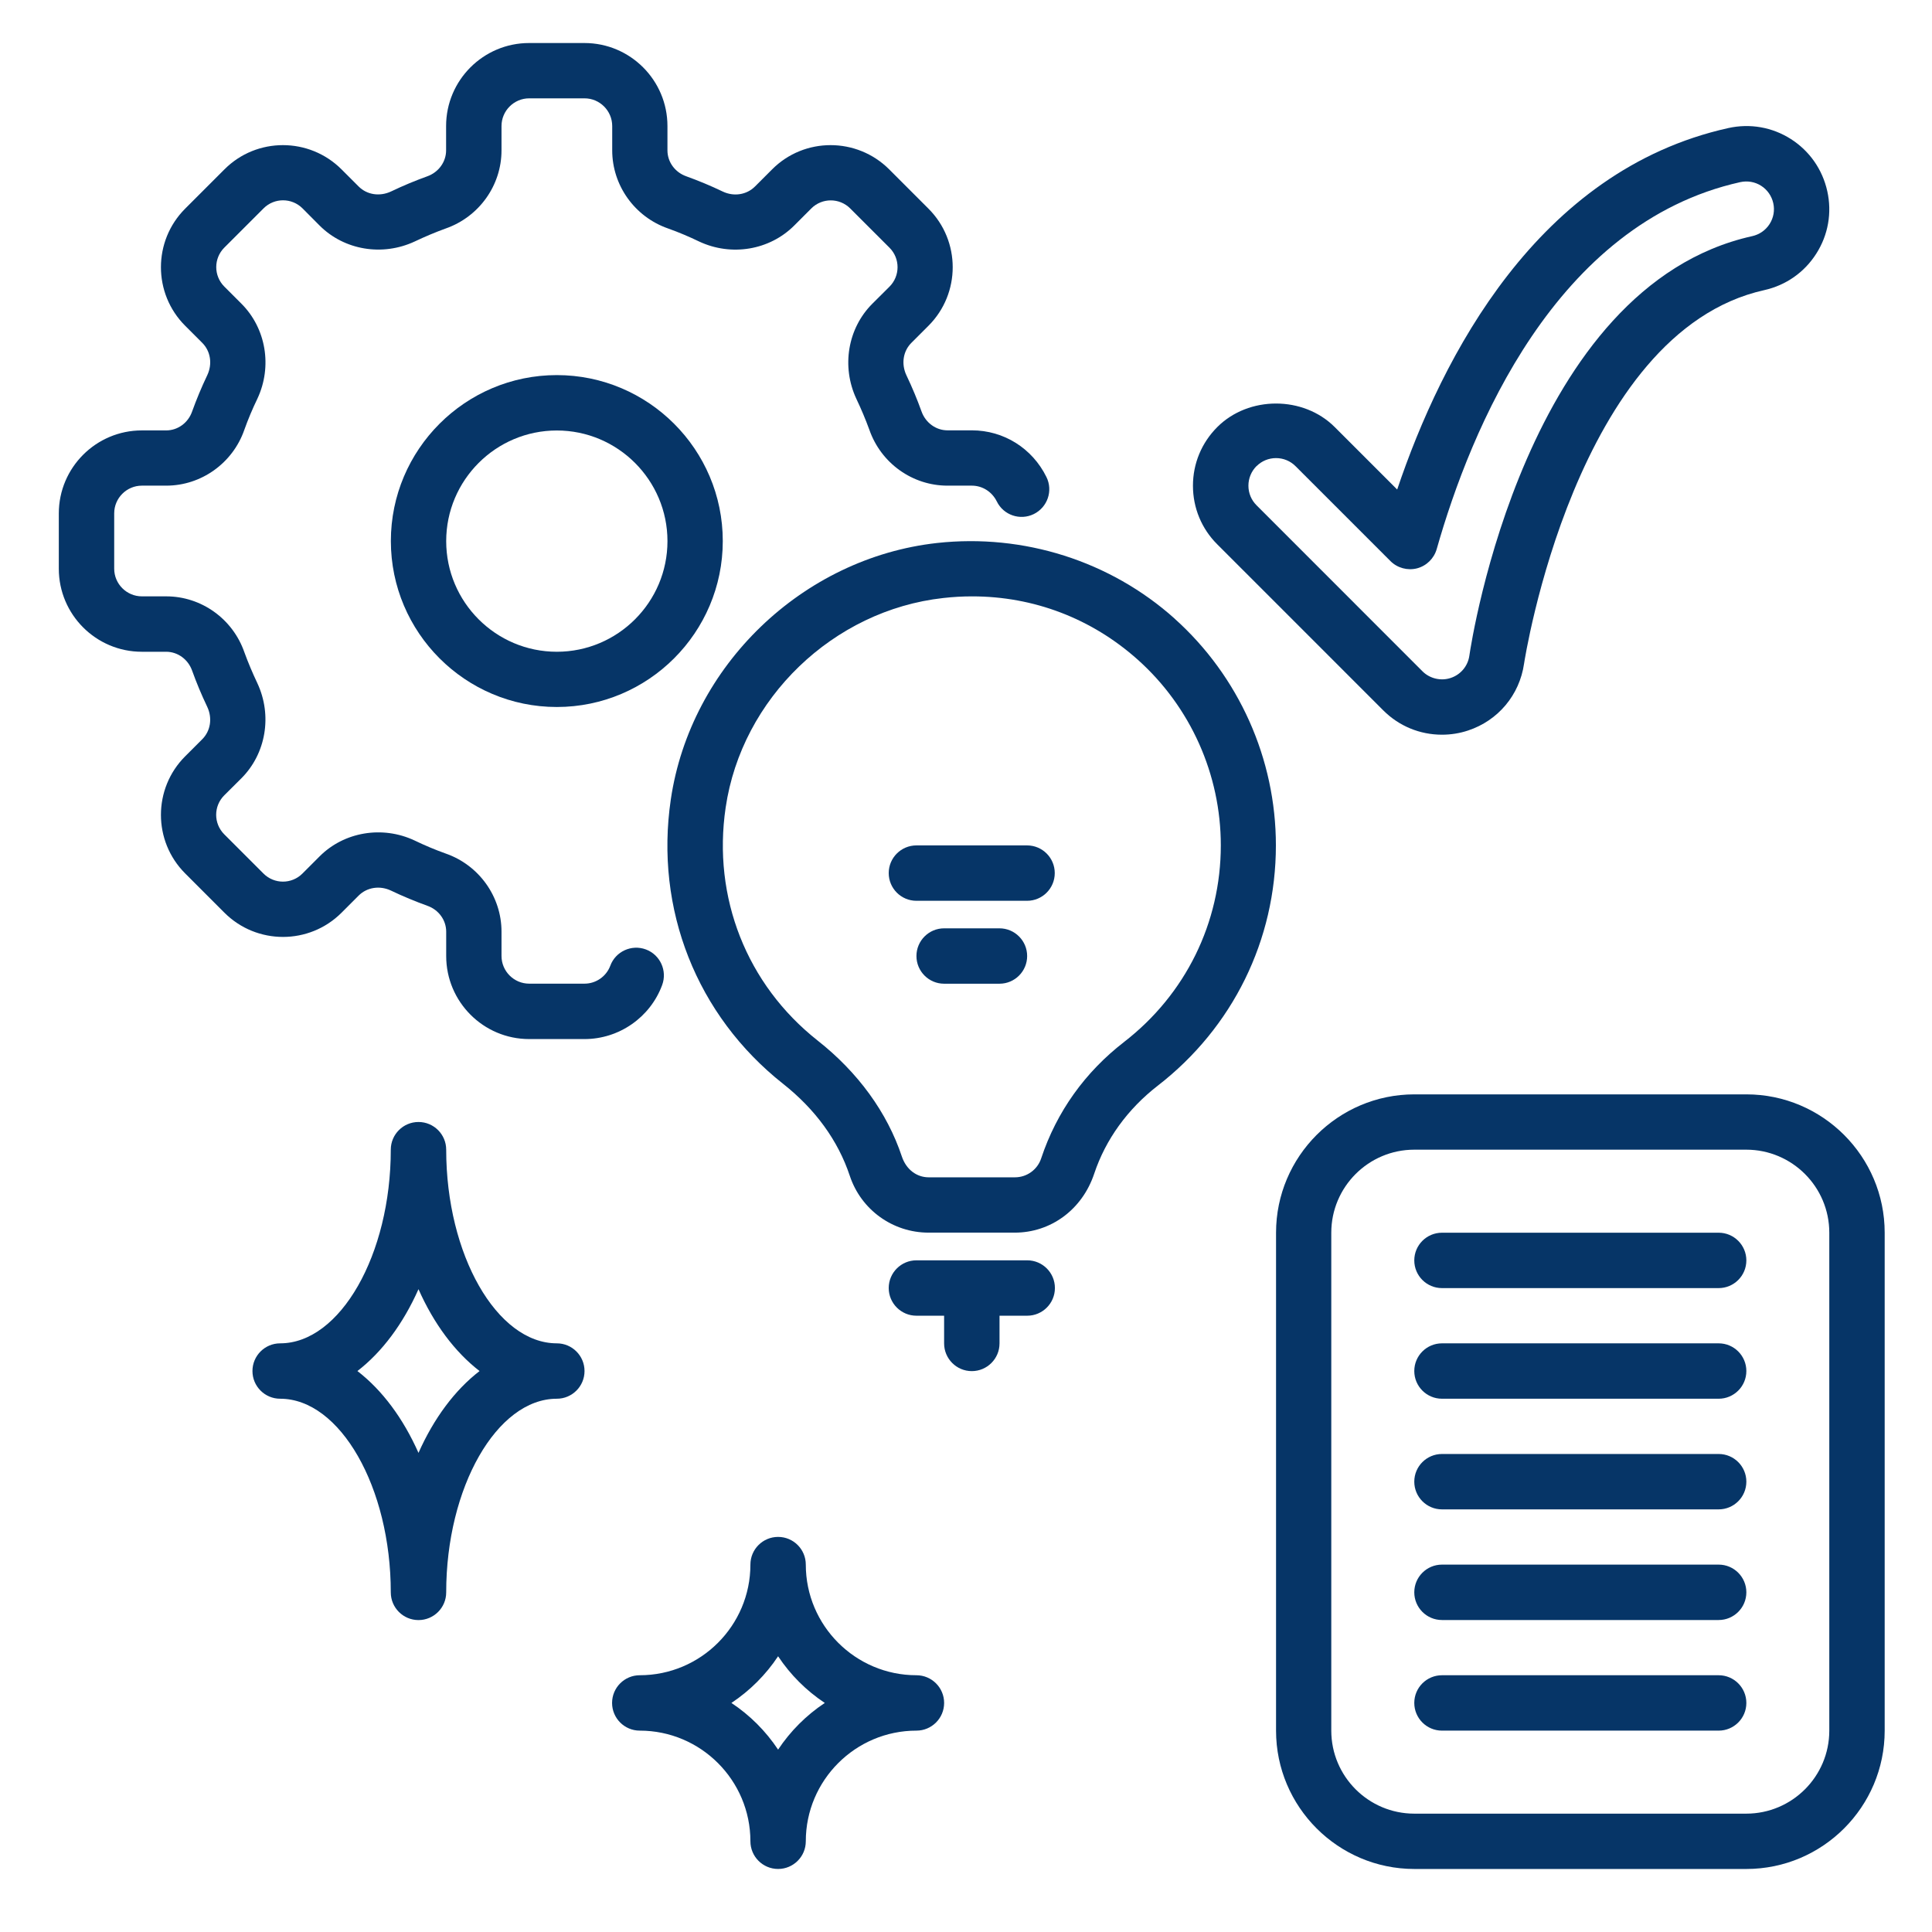
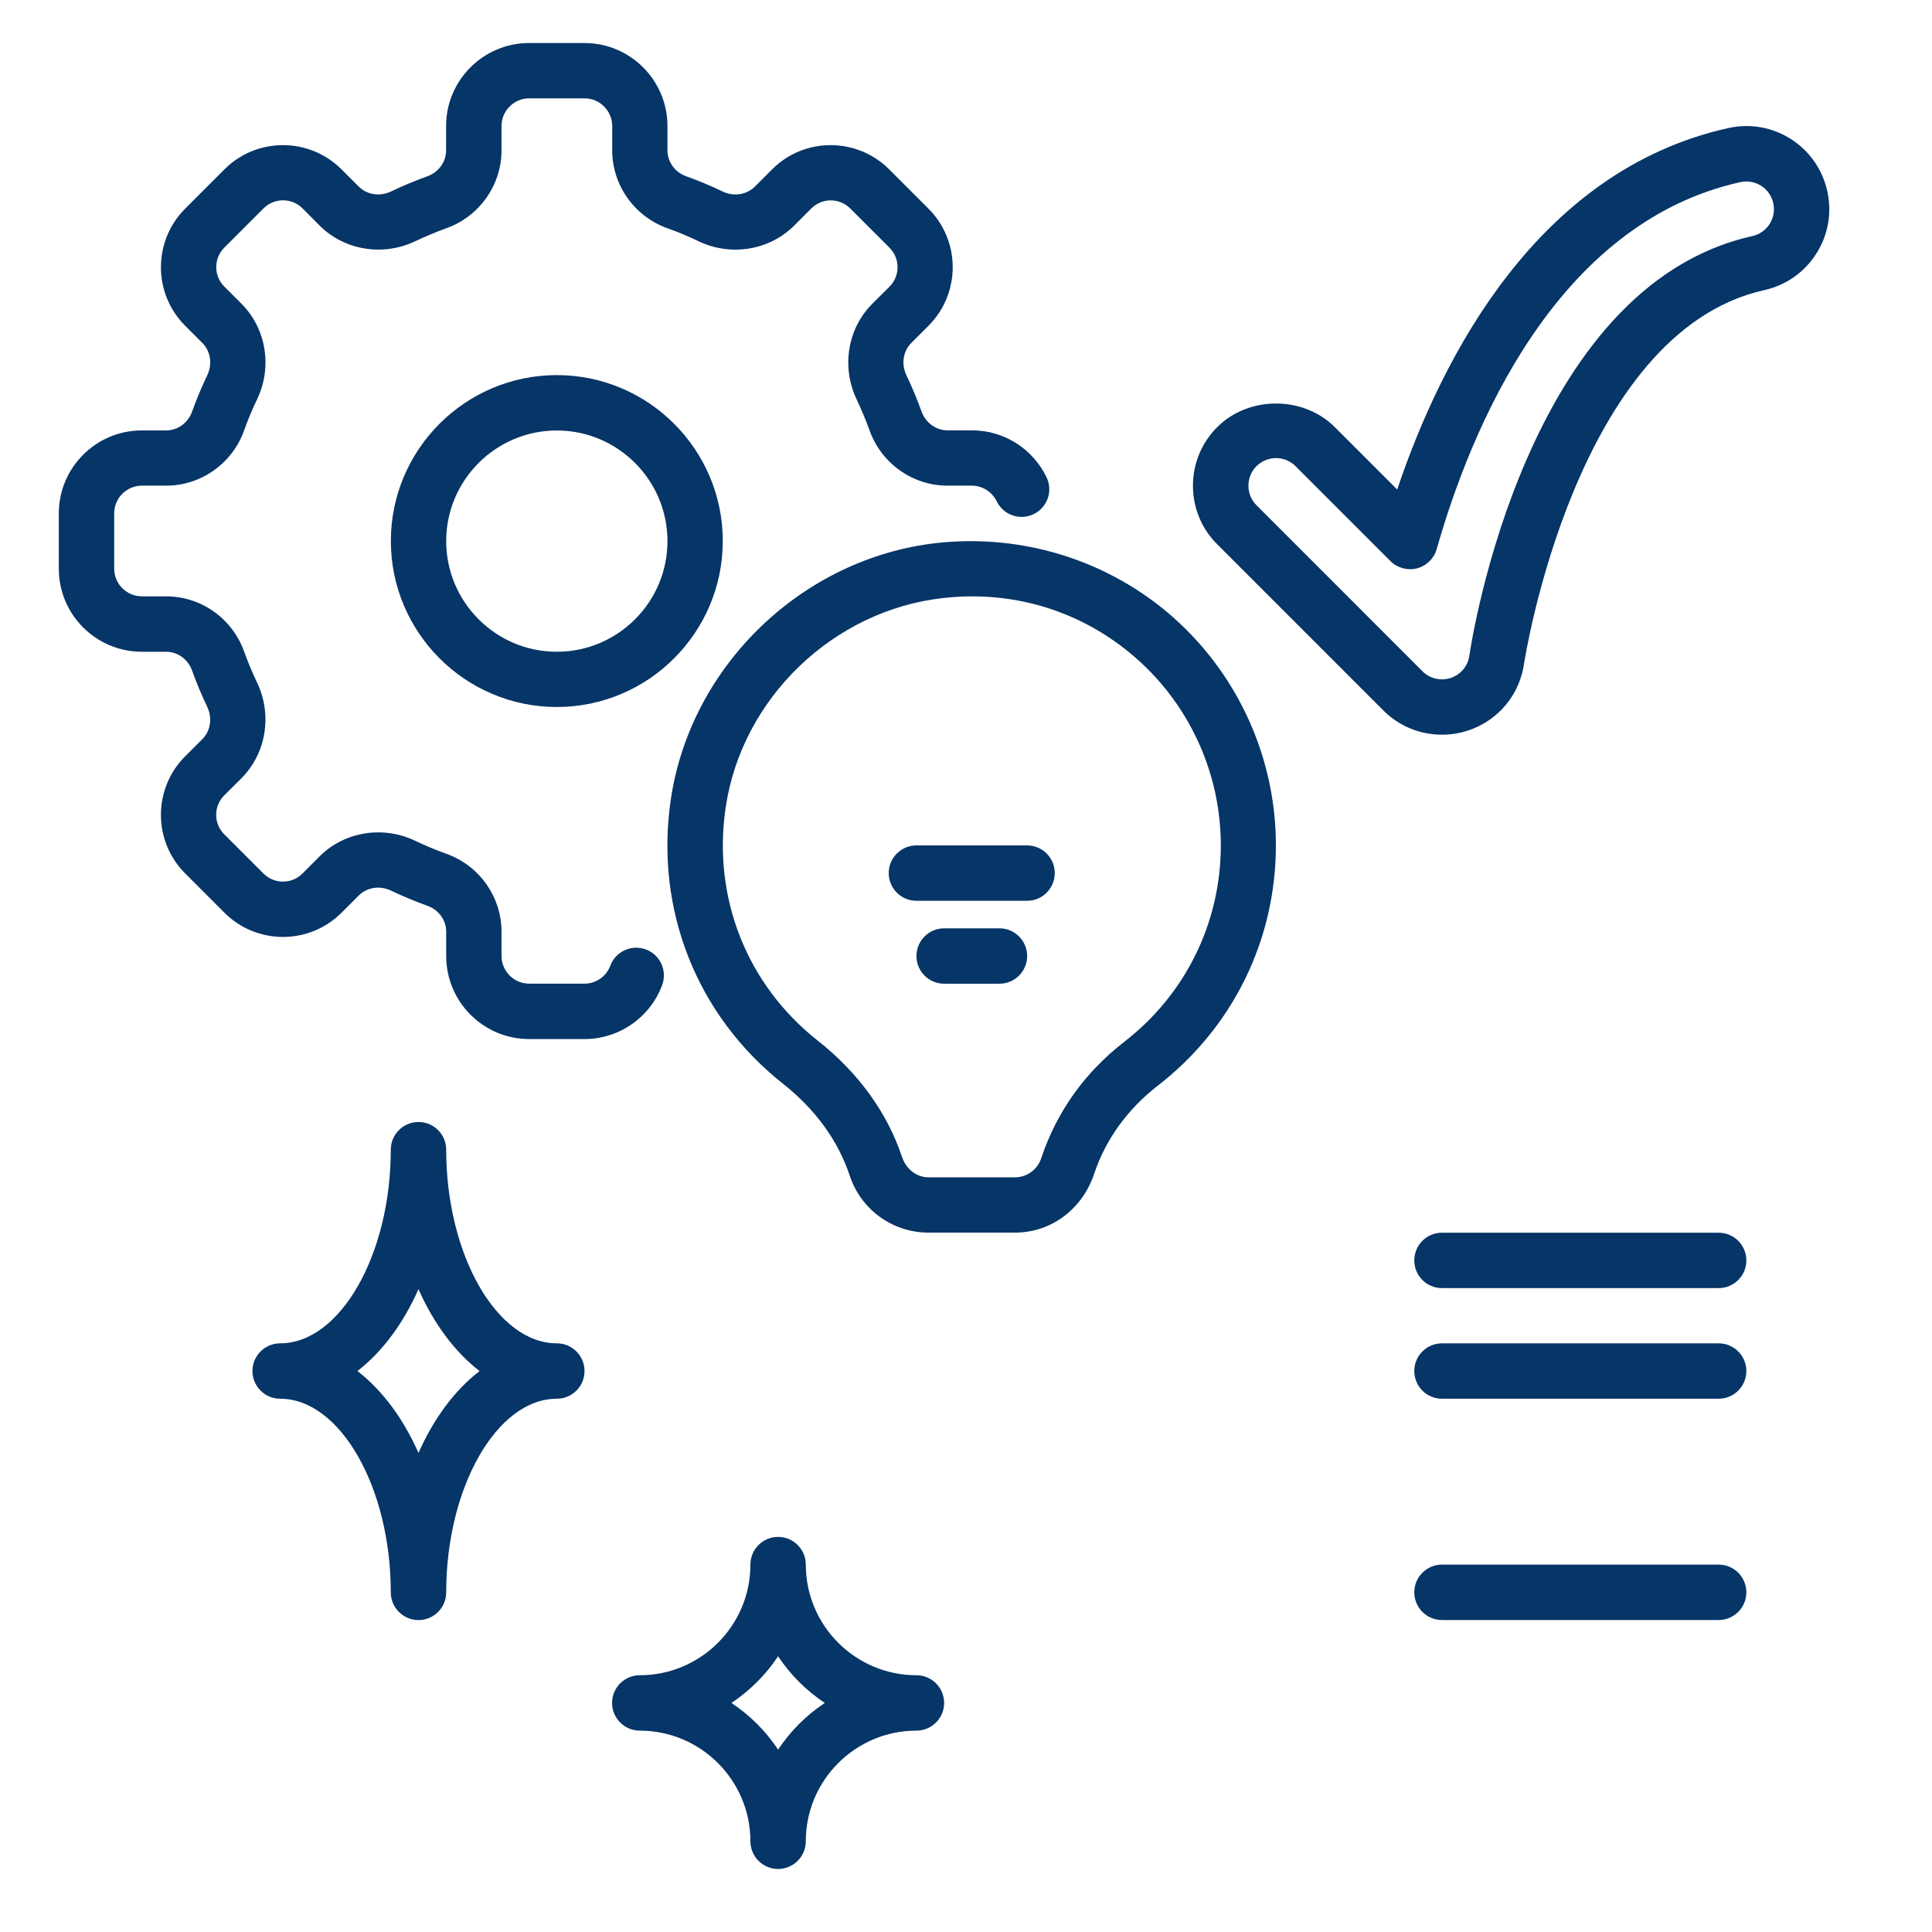
<svg xmlns="http://www.w3.org/2000/svg" width="100" height="100" viewBox="0 0 100 100" fill="none">
  <path d="M60.8 32.02C57.466 29.036 52.984 27.614 48.502 28.105C41.535 28.879 35.74 34.46 34.721 41.379C33.883 47.061 36.058 52.562 40.536 56.101C42.191 57.41 43.375 59.021 43.987 60.865C44.571 62.621 46.21 63.801 48.063 63.801H52.525C54.377 63.801 56.012 62.621 56.636 60.749C57.228 58.977 58.364 57.406 59.922 56.198C63.809 53.19 66.04 48.655 66.04 43.755C66.04 39.281 64.127 35.004 60.792 32.016L60.8 32.02ZM58.179 53.935C56.169 55.49 54.695 57.535 53.89 59.96C53.697 60.544 53.149 60.938 52.533 60.938H48.071C47.455 60.938 46.907 60.544 46.678 59.855C45.92 57.584 44.414 55.506 42.316 53.855C38.651 50.959 36.872 46.453 37.56 41.798C38.39 36.148 43.126 31.585 48.824 30.953C49.328 30.896 49.823 30.868 50.318 30.868C53.499 30.868 56.5 32.008 58.896 34.15C61.626 36.594 63.189 40.094 63.189 43.755C63.189 47.762 61.364 51.471 58.183 53.931L58.179 53.935Z" fill="#063567" />
-   <path d="M53.16 65.234H47.434C46.645 65.234 46 65.874 46 66.668C46 67.457 46.641 68.101 47.434 68.101H48.867V69.535C48.867 70.324 49.508 70.969 50.301 70.969C51.09 70.969 51.735 70.328 51.735 69.535V68.101H53.168C53.958 68.101 54.602 67.461 54.602 66.668C54.602 65.878 53.962 65.234 53.168 65.234H53.16Z" fill="#063567" />
  <path d="M53.16 43.758H47.434C46.645 43.758 46 44.398 46 45.191C46 45.981 46.641 46.625 47.434 46.625H53.16C53.95 46.625 54.594 45.985 54.594 45.191C54.594 44.402 53.954 43.758 53.16 43.758Z" fill="#063567" />
  <path d="M51.731 48.05H48.868C48.079 48.05 47.435 48.691 47.435 49.484C47.435 50.273 48.075 50.917 48.868 50.917H51.731C52.521 50.917 53.165 50.277 53.165 49.484C53.165 48.695 52.525 48.05 51.731 48.05Z" fill="#063567" />
  <path d="M28.821 19.415C24.085 19.415 20.231 23.268 20.231 28.004C20.231 32.74 24.085 36.594 28.821 36.594C33.557 36.594 37.411 32.74 37.411 28.004C37.411 23.268 33.557 19.415 28.821 19.415ZM28.821 33.735C25.664 33.735 23.095 31.166 23.095 28.009C23.095 24.852 25.664 22.282 28.821 22.282C31.978 22.282 34.548 24.852 34.548 28.009C34.548 31.166 31.978 33.735 28.821 33.735Z" fill="#063567" />
  <path d="M34.274 50.983C34.547 50.242 34.169 49.416 33.428 49.142C32.687 48.868 31.861 49.247 31.588 49.988C31.382 50.54 30.847 50.914 30.255 50.914H27.391C26.602 50.914 25.958 50.27 25.958 49.48V48.22C25.958 46.408 24.794 44.781 23.074 44.181C22.519 43.983 21.987 43.758 21.451 43.5C19.788 42.723 17.811 43.053 16.538 44.33L15.653 45.216C15.097 45.772 14.195 45.772 13.639 45.216L11.605 43.182C11.05 42.626 11.05 41.724 11.605 41.169L12.495 40.283C13.768 39.01 14.102 37.033 13.321 35.362C13.071 34.834 12.846 34.303 12.648 33.759C12.044 32.027 10.417 30.867 8.605 30.867H7.345C6.555 30.867 5.911 30.223 5.911 29.434V26.571C5.911 25.781 6.555 25.137 7.345 25.137H8.605C10.417 25.137 12.044 23.973 12.644 22.254C12.842 21.698 13.067 21.166 13.325 20.631C14.102 18.968 13.772 16.994 12.495 15.718L11.609 14.832C11.054 14.276 11.054 13.374 11.609 12.818L13.643 10.784C14.199 10.229 15.101 10.229 15.657 10.784L16.543 11.675C17.815 12.947 19.788 13.281 21.464 12.5C21.991 12.25 22.523 12.025 23.066 11.828C24.798 11.223 25.958 9.596 25.958 7.784V6.524C25.958 5.735 26.602 5.09 27.391 5.09H30.255C31.044 5.09 31.688 5.735 31.688 6.524V7.784C31.688 9.596 32.852 11.223 34.572 11.823C35.127 12.021 35.659 12.246 36.194 12.504C37.858 13.281 39.831 12.951 41.108 11.675L41.993 10.789C42.549 10.233 43.451 10.233 44.007 10.789L46.041 12.822C46.596 13.378 46.596 14.28 46.041 14.836L45.151 15.722C43.878 16.994 43.544 18.971 44.325 20.643C44.575 21.17 44.8 21.702 44.998 22.245C45.602 23.977 47.229 25.137 49.041 25.137H50.301C50.849 25.137 51.344 25.451 51.594 25.954C51.94 26.663 52.798 26.957 53.511 26.607C54.22 26.256 54.514 25.399 54.163 24.69C53.43 23.2 51.949 22.274 50.301 22.274H49.041C48.445 22.274 47.905 21.883 47.696 21.291C47.474 20.675 47.221 20.063 46.915 19.422C46.641 18.839 46.741 18.178 47.172 17.747L48.058 16.861C49.73 15.19 49.73 12.472 48.058 10.801L46.025 8.767C44.353 7.096 41.631 7.092 39.964 8.767L39.078 9.653C38.647 10.084 37.986 10.188 37.411 9.915C36.762 9.604 36.146 9.351 35.522 9.125C34.938 8.92 34.547 8.384 34.547 7.784V6.524C34.547 4.156 32.623 2.227 30.251 2.227H27.387C25.019 2.227 23.09 4.152 23.09 6.524V7.784C23.09 8.38 22.7 8.92 22.108 9.129C21.492 9.351 20.88 9.604 20.239 9.911C19.655 10.184 18.995 10.084 18.564 9.653L17.678 8.767C16.007 7.096 13.285 7.092 11.617 8.767L9.584 10.8C7.912 12.472 7.912 15.19 9.584 16.861L10.47 17.747C10.9 18.178 11.001 18.835 10.731 19.414C10.421 20.063 10.168 20.679 9.942 21.303C9.737 21.887 9.201 22.278 8.601 22.278H7.341C4.973 22.278 3.044 24.203 3.044 26.575V29.438C3.044 31.806 4.969 33.735 7.341 33.735H8.601C9.197 33.735 9.737 34.125 9.946 34.717C10.168 35.333 10.421 35.946 10.727 36.586C11.001 37.17 10.9 37.83 10.47 38.261L9.584 39.147C7.912 40.818 7.912 43.536 9.584 45.208L11.617 47.242C13.289 48.913 16.007 48.913 17.678 47.242L18.564 46.355C18.995 45.925 19.655 45.824 20.231 46.094C20.88 46.404 21.496 46.657 22.12 46.883C22.704 47.088 23.095 47.624 23.095 48.224V49.485C23.095 51.852 25.019 53.782 27.391 53.782H30.255C32.043 53.782 33.658 52.658 34.274 50.983Z" fill="#063567" />
-   <path d="M90.391 56.644H73.208C69.261 56.644 66.048 59.858 66.048 63.804V89.578C66.048 93.524 69.261 96.738 73.208 96.738H90.391C94.338 96.738 97.551 93.524 97.551 89.578V63.804C97.551 59.858 94.338 56.644 90.391 56.644ZM94.684 89.577C94.684 91.945 92.759 93.874 90.387 93.874H73.204C70.836 93.874 68.907 91.949 68.907 89.577V63.804C68.907 61.436 70.832 59.507 73.204 59.507H90.387C92.755 59.507 94.684 61.432 94.684 63.804V89.577Z" fill="#063567" />
  <path d="M88.957 63.805H74.637C73.847 63.805 73.203 64.445 73.203 65.239C73.203 66.028 73.843 66.672 74.637 66.672H88.957C89.746 66.672 90.391 66.032 90.391 65.239C90.391 64.45 89.751 63.805 88.957 63.805Z" fill="#063567" />
  <path d="M88.957 69.531H74.637C73.847 69.531 73.203 70.171 73.203 70.965C73.203 71.754 73.843 72.398 74.637 72.398H88.957C89.746 72.398 90.391 71.758 90.391 70.965C90.391 70.175 89.751 69.531 88.957 69.531Z" fill="#063567" />
-   <path d="M88.957 75.258H74.637C73.847 75.258 73.203 75.898 73.203 76.691C73.203 77.481 73.843 78.125 74.637 78.125H88.957C89.746 78.125 90.391 77.485 90.391 76.691C90.391 75.902 89.751 75.258 88.957 75.258Z" fill="#063567" />
  <path d="M88.957 80.984H74.637C73.847 80.984 73.203 81.625 73.203 82.418C73.203 83.207 73.843 83.852 74.637 83.852H88.957C89.746 83.852 90.391 83.211 90.391 82.418C90.391 81.629 89.751 80.984 88.957 80.984Z" fill="#063567" />
-   <path d="M88.957 86.71H74.637C73.847 86.71 73.203 87.35 73.203 88.144C73.203 88.933 73.843 89.577 74.637 89.577H88.957C89.746 89.577 90.391 88.937 90.391 88.144C90.391 87.355 89.751 86.71 88.957 86.71Z" fill="#063567" />
  <path d="M71.6 36.771C72.41 37.581 73.489 38.028 74.637 38.028C75.1 38.028 75.555 37.955 75.99 37.81C77.544 37.295 78.652 35.97 78.885 34.351C78.91 34.178 81.547 17.188 91.317 15.017C92.437 14.767 93.395 14.099 94.011 13.128C94.628 12.162 94.829 11.01 94.579 9.891C94.33 8.771 93.661 7.813 92.695 7.196C91.728 6.58 90.576 6.379 89.453 6.629C79.583 8.823 74.633 18.468 72.318 25.338L69.084 22.104C67.461 20.481 64.63 20.481 63.007 22.104C62.194 22.918 61.747 23.993 61.747 25.141C61.747 26.288 62.194 27.368 63.007 28.177L71.6 36.771ZM65.036 24.13C65.306 23.86 65.665 23.711 66.047 23.711C66.43 23.711 66.788 23.86 67.058 24.13L71.971 29.043C72.329 29.401 72.857 29.542 73.344 29.418C73.835 29.289 74.222 28.91 74.363 28.423C76.119 22.241 80.496 11.558 90.076 9.427C90.451 9.346 90.834 9.411 91.156 9.616C91.478 9.822 91.699 10.14 91.784 10.514C91.868 10.889 91.8 11.271 91.595 11.594C91.389 11.916 91.071 12.137 90.697 12.222C78.986 14.823 76.167 33.155 76.054 33.935C75.978 34.475 75.607 34.918 75.088 35.091C74.585 35.26 74.005 35.127 73.626 34.745L65.036 26.151C64.766 25.881 64.618 25.523 64.618 25.14C64.618 24.758 64.766 24.399 65.036 24.125L65.036 24.13Z" fill="#063567" />
  <path d="M28.821 69.531C25.716 69.531 23.095 64.94 23.095 59.508C23.095 58.718 22.454 58.074 21.661 58.074C20.872 58.074 20.227 58.714 20.227 59.508C20.227 64.94 17.606 69.531 14.501 69.531C13.712 69.531 13.067 70.171 13.067 70.965C13.067 71.754 13.708 72.398 14.501 72.398C17.606 72.398 20.227 76.989 20.227 82.422C20.227 83.211 20.868 83.855 21.661 83.855C22.45 83.855 23.095 83.215 23.095 82.422C23.095 76.989 25.716 72.398 28.821 72.398C29.61 72.398 30.255 71.758 30.255 70.965C30.255 70.175 29.614 69.531 28.821 69.531ZM21.661 75.201C20.868 73.413 19.784 71.955 18.5 70.965C19.784 69.974 20.868 68.512 21.661 66.728C22.454 68.516 23.538 69.974 24.822 70.965C23.538 71.955 22.454 73.417 21.661 75.201Z" fill="#063567" />
  <path d="M47.434 86.71C44.277 86.71 41.708 84.141 41.708 80.984C41.708 80.194 41.068 79.55 40.274 79.55C39.485 79.55 38.841 80.19 38.841 80.984C38.841 84.141 36.272 86.71 33.114 86.71C32.325 86.71 31.681 87.35 31.681 88.144C31.681 88.933 32.321 89.577 33.114 89.577C36.272 89.577 38.841 92.147 38.841 95.304C38.841 96.093 39.481 96.737 40.274 96.737C41.064 96.737 41.708 96.097 41.708 95.304C41.708 92.147 44.277 89.577 47.434 89.577C48.224 89.577 48.868 88.937 48.868 88.144C48.868 87.355 48.228 86.71 47.434 86.71ZM40.274 90.56C39.638 89.602 38.817 88.78 37.858 88.144C38.817 87.507 39.638 86.686 40.274 85.728C40.911 86.686 41.732 87.507 42.691 88.144C41.732 88.78 40.911 89.602 40.274 90.56Z" fill="#063567" />
</svg>